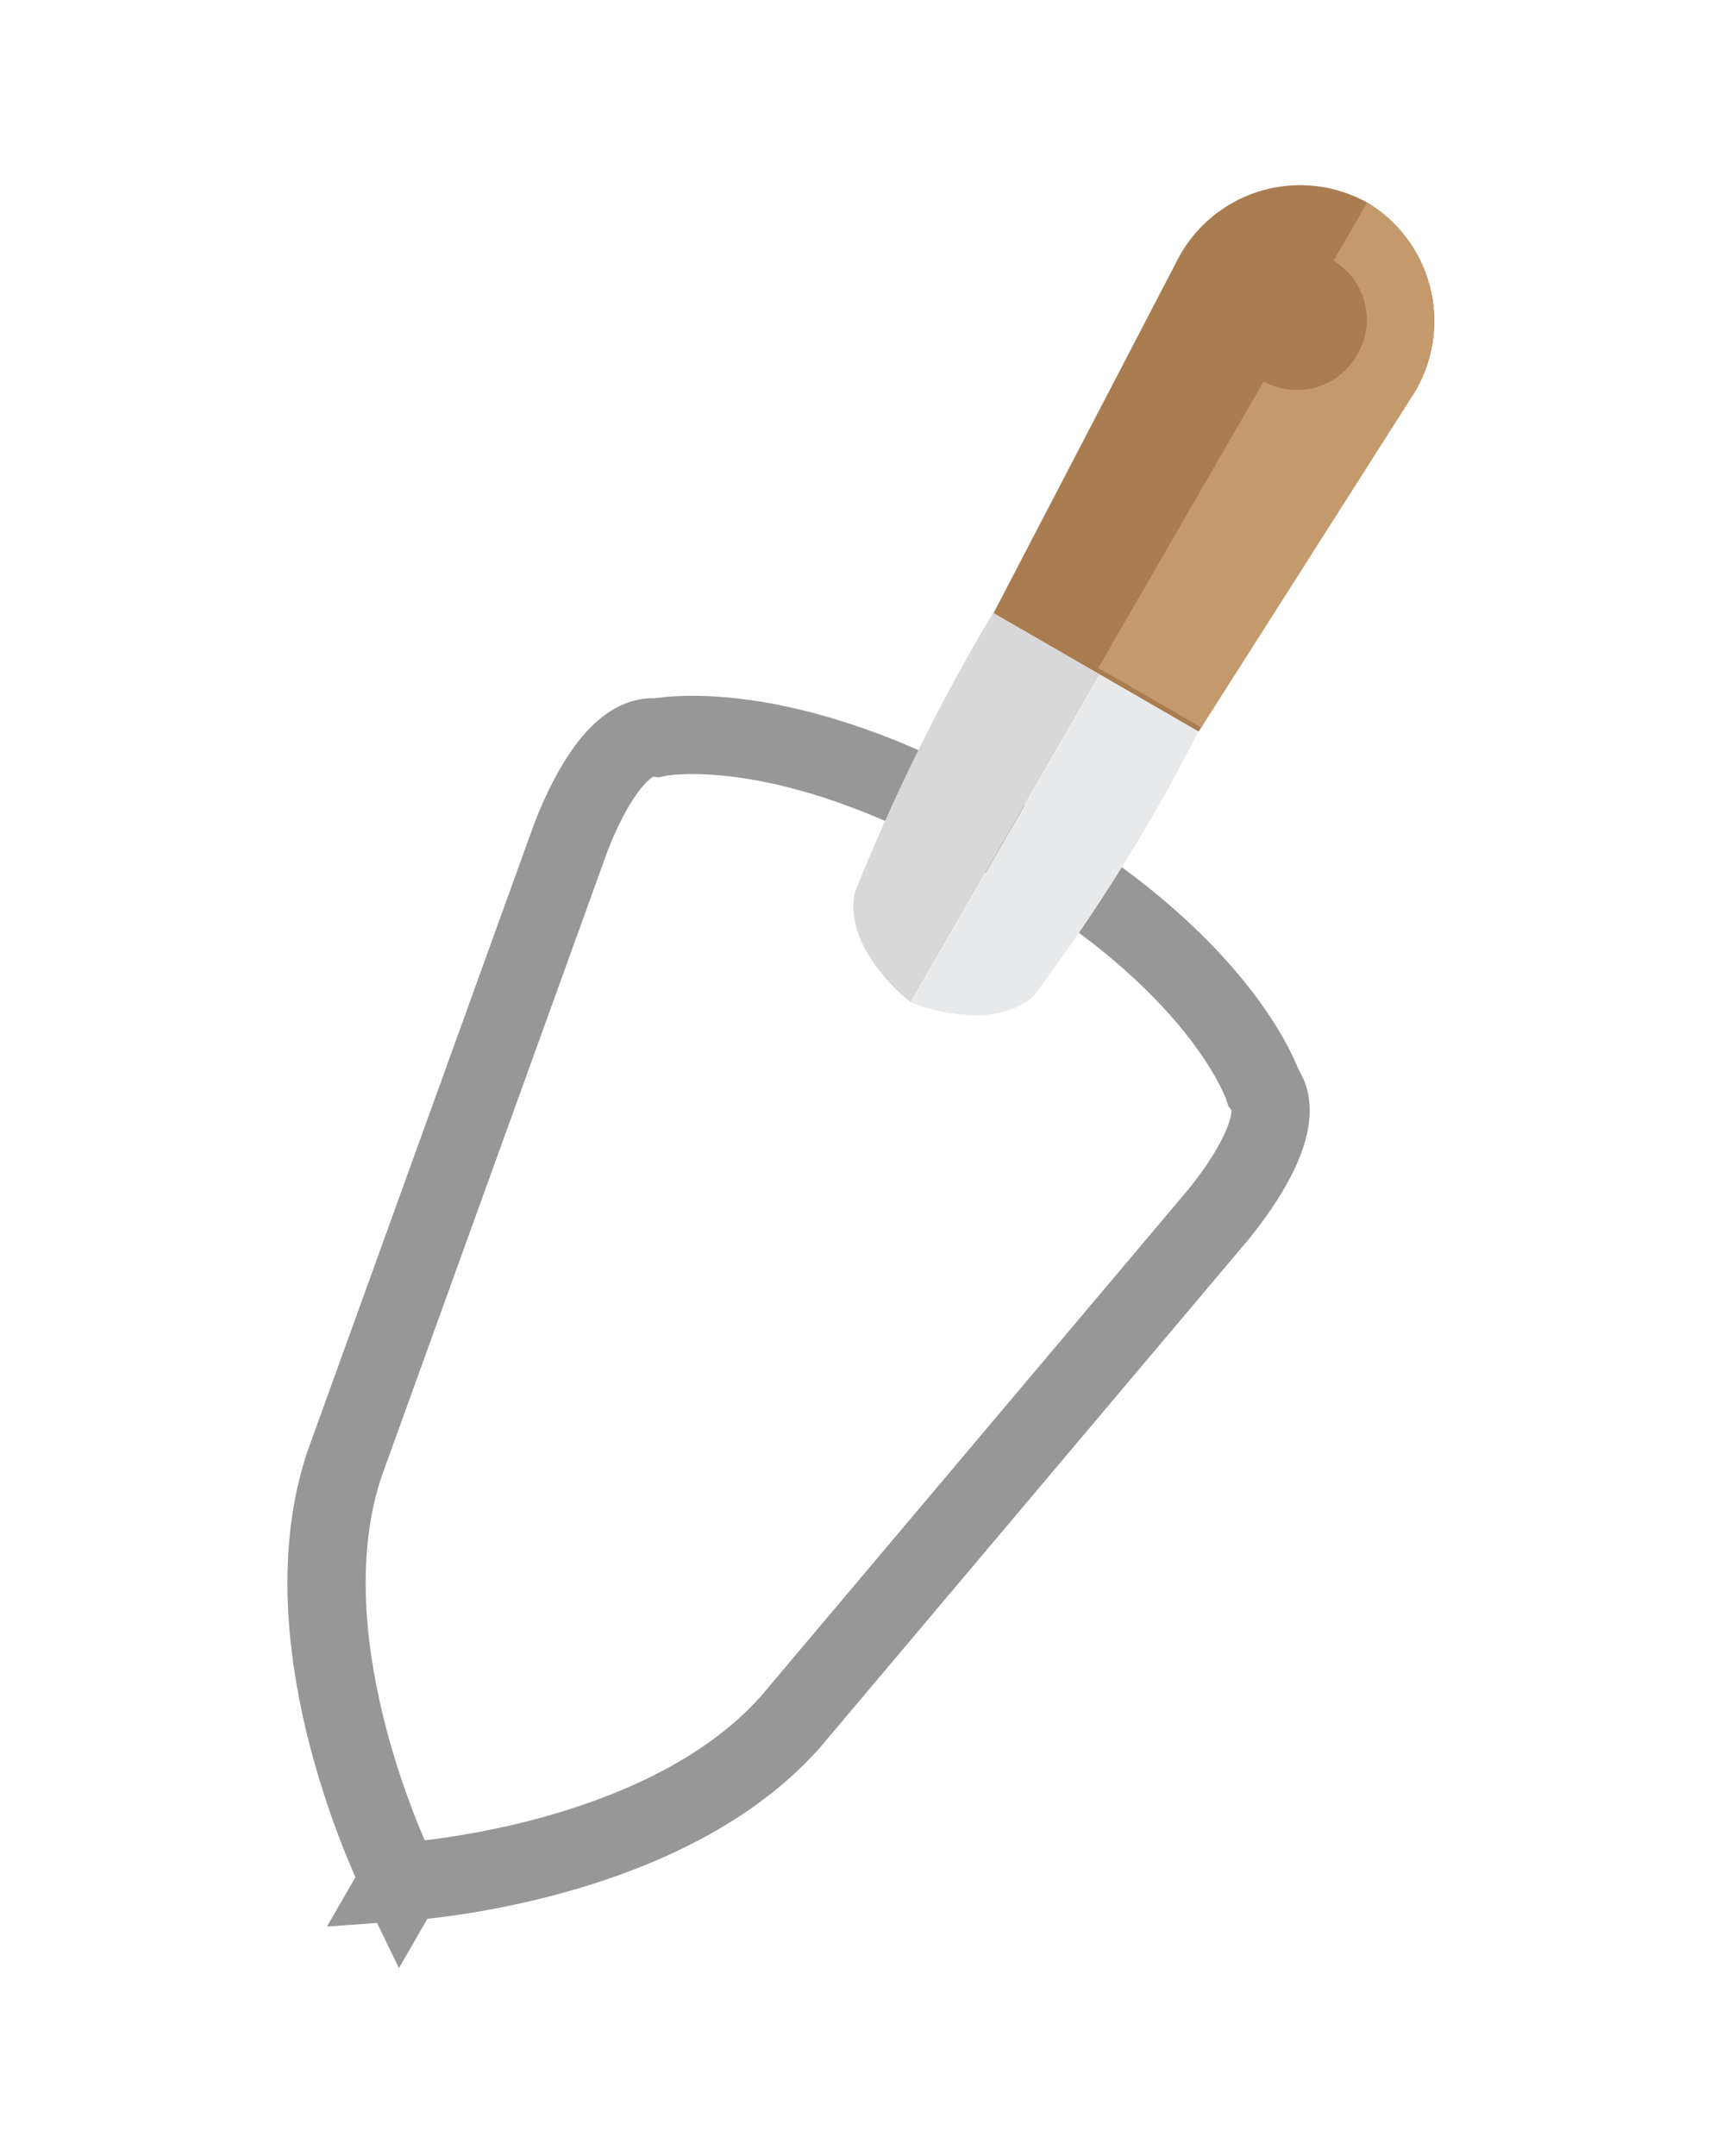
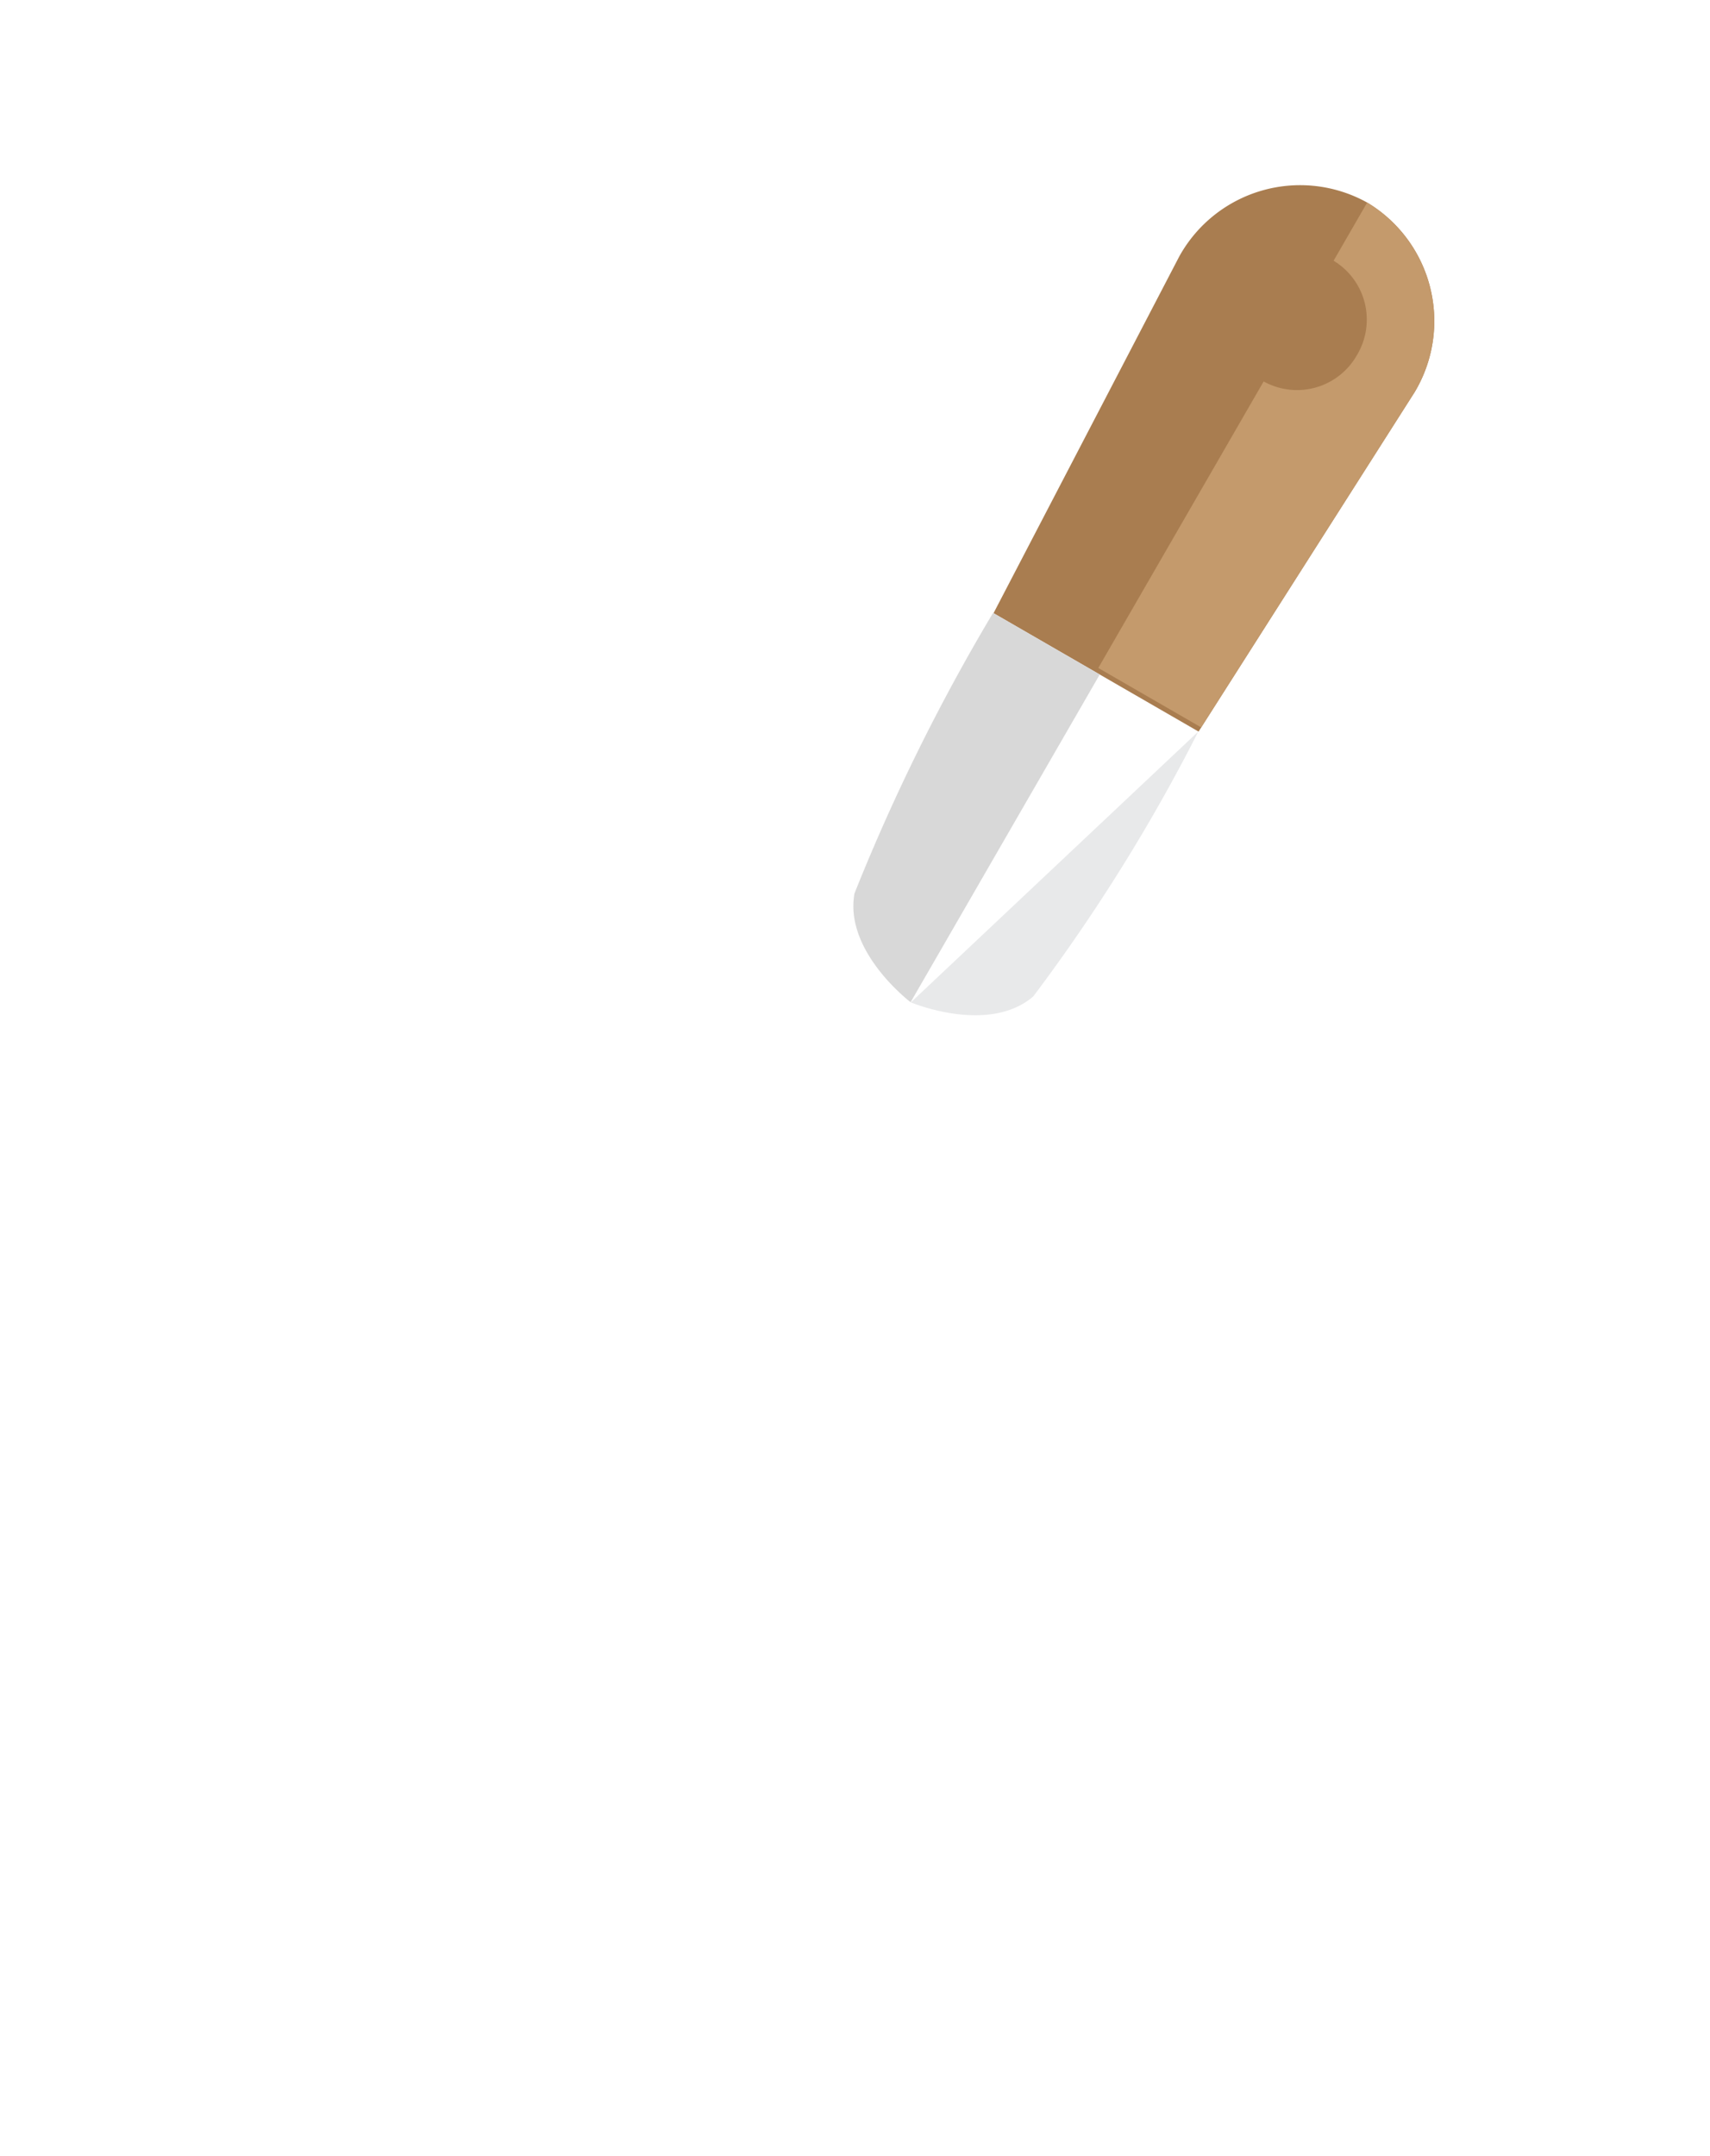
<svg xmlns="http://www.w3.org/2000/svg" width="21.848" height="27.536" viewBox="0 0 21.848 27.536">
  <g id="lopatae" transform="translate(9.348 26.651) rotate(-150)">
    <g id="lopata" transform="translate(0.123 0.128)">
      <path id="Shape" d="M0,5.135.223,0H3.248l.223,5.135A1.765,1.765,0,0,1,1.736,6.929,1.765,1.765,0,0,1,0,5.135Z" transform="translate(3.141 17.843)" fill="#a97d50" />
      <path id="Path" d="M.875,5.119a.879.879,0,0,1,.864-.893h0V0H.221L0,5.073A1.767,1.767,0,0,0,1.736,6.866h0V6.008h0A.879.879,0,0,1,.875,5.119Z" transform="translate(3.141 17.906)" fill="#c49a6c" />
-       <path id="Combined_Shape" data-name="Combined Shape" d="M4.846,15.419c-3.217.051-4.475-1.1-4.475-1.1-.593-.246-.3-1.747-.3-1.747L1.556,4.279C2.016,2.042,4.4.326,4.815.042V0l.031.021L4.877,0V.042c.415.284,2.8,2,3.259,4.238L9.617,12.57s.3,1.5-.3,1.747c0,0-1.205,1.1-4.27,1.1Z" transform="translate(0 0)" fill="none" stroke="#979797" stroke-miterlimit="10" stroke-width="1" />
      <path id="Rectangle" d="M0,0S1.062.133,1.316.846a25.27,25.27,0,0,1,.258,3.987H0Z" transform="translate(4.822 13.01)" fill="#d8d8d8" />
-       <path id="Rectangle_Copy" data-name="Rectangle Copy" d="M-10.5,0s-1.062.133-1.316.846a22.75,22.75,0,0,0-.135,3.987H-10.5Z" transform="translate(15.318 13.01)" fill="#e8e9ea" />
+       <path id="Rectangle_Copy" data-name="Rectangle Copy" d="M-10.5,0s-1.062.133-1.316.846a22.75,22.75,0,0,0-.135,3.987Z" transform="translate(15.318 13.01)" fill="#e8e9ea" />
    </g>
  </g>
</svg>